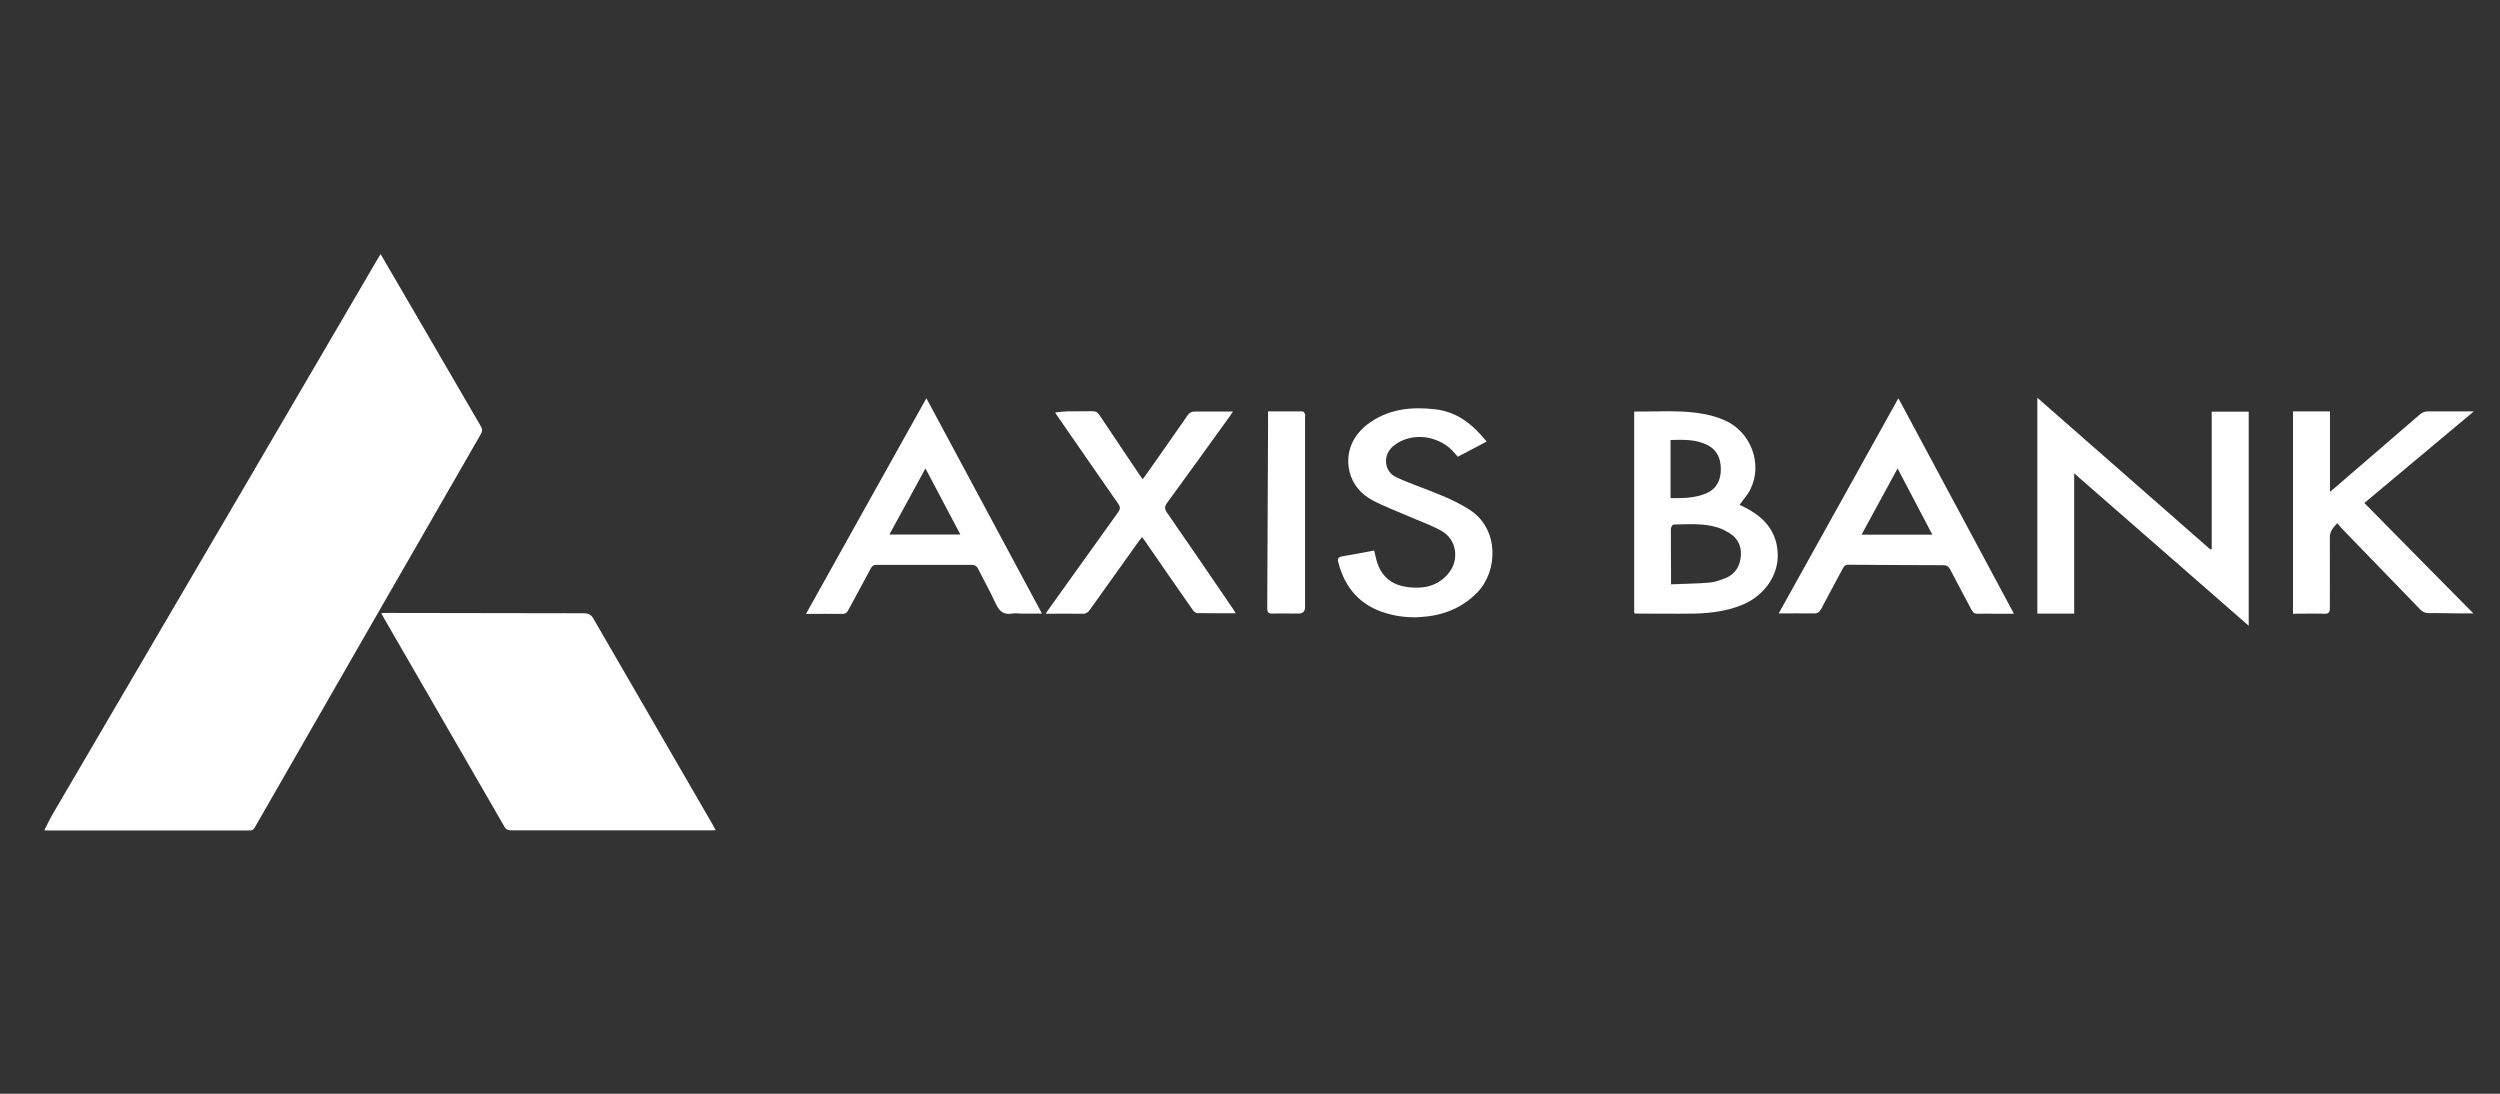
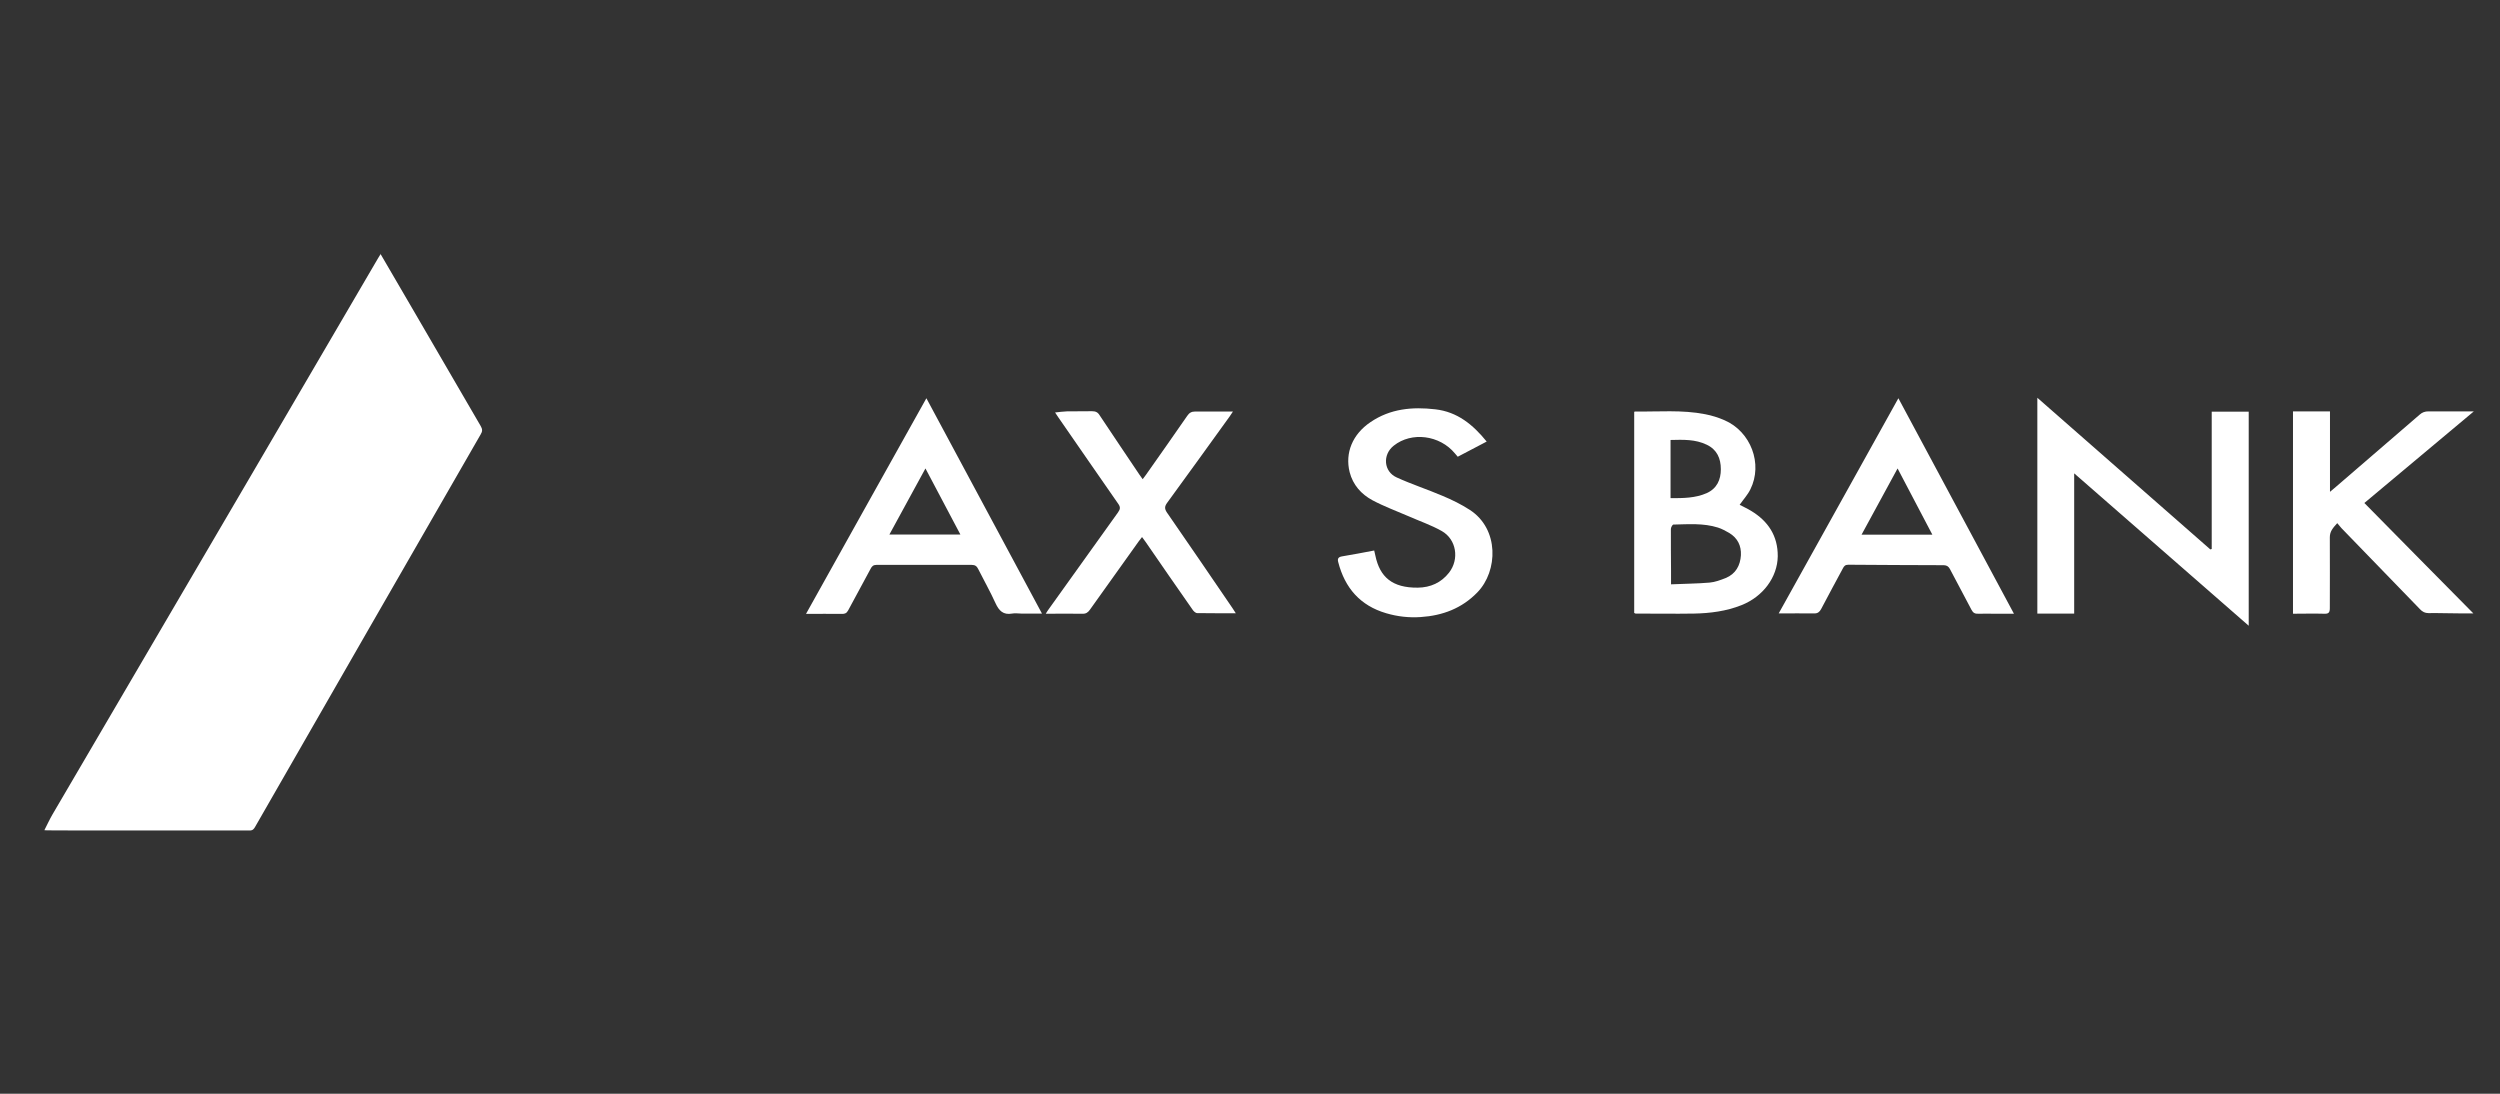
<svg xmlns="http://www.w3.org/2000/svg" width="128" height="56" viewBox="0 0 128 56" fill="none">
  <rect x="0" y="0" width="128" height="56" fill="#333333" stroke="none" />
  <g clip-path="url(#clip0_5227_82519)">
-     <path d="M19.481 13C20.056 13.979 20.606 14.927 21.157 15.874C22.306 17.857 23.456 19.832 24.613 21.815C24.702 21.969 24.71 22.082 24.613 22.236C20.76 28.93 16.907 35.632 13.062 42.335C12.997 42.448 12.941 42.521 12.787 42.521C9.339 42.521 5.89 42.521 2.442 42.521C2.402 42.521 2.361 42.521 2.272 42.505C2.418 42.221 2.539 41.954 2.685 41.703C6.085 35.891 9.484 30.088 12.892 24.276C15.045 20.601 17.19 16.926 19.344 13.243C19.384 13.17 19.424 13.105 19.497 12.992L19.481 13Z" fill="white" />
-     <path d="M36.65 42.505C36.536 42.505 36.455 42.513 36.383 42.513C32.983 42.513 29.583 42.513 26.183 42.513C26.021 42.513 25.916 42.48 25.827 42.327C23.771 38.765 21.715 35.212 19.659 31.65C19.619 31.577 19.578 31.496 19.522 31.391C19.635 31.391 19.716 31.383 19.789 31.383C23.156 31.383 26.523 31.399 29.891 31.399C30.134 31.399 30.271 31.472 30.392 31.69C32.416 35.195 34.448 38.692 36.471 42.189C36.528 42.286 36.577 42.383 36.65 42.513V42.505Z" fill="white" />
+     <path d="M19.481 13C20.056 13.979 20.606 14.927 21.157 15.874C22.306 17.857 23.456 19.832 24.613 21.815C24.702 21.969 24.71 22.082 24.613 22.236C20.76 28.93 16.907 35.632 13.062 42.335C12.997 42.448 12.941 42.521 12.787 42.521C2.402 42.521 2.361 42.521 2.272 42.505C2.418 42.221 2.539 41.954 2.685 41.703C6.085 35.891 9.484 30.088 12.892 24.276C15.045 20.601 17.19 16.926 19.344 13.243C19.384 13.17 19.424 13.105 19.497 12.992L19.481 13Z" fill="white" />
    <path d="M113.24 28.104V21.078H115.134V32.038C112.131 29.416 109.185 26.85 106.198 24.235V31.415H104.312V20.366C107.299 22.98 110.237 25.555 113.167 28.129C113.192 28.129 113.216 28.112 113.248 28.104H113.24Z" fill="white" />
    <path d="M83.671 31.391V21.095C83.671 21.095 83.687 21.07 83.703 21.07C84.901 21.087 86.115 20.973 87.305 21.208C87.645 21.273 87.977 21.378 88.293 21.515C89.644 22.098 90.268 23.75 89.62 25.053C89.483 25.336 89.256 25.579 89.07 25.846C89.248 25.943 89.458 26.032 89.653 26.154C90.527 26.68 91.029 27.433 91.021 28.485C91.004 29.553 90.268 30.549 89.159 30.986C88.382 31.294 87.564 31.399 86.739 31.415C85.743 31.431 84.739 31.415 83.744 31.415C83.727 31.415 83.711 31.399 83.671 31.383V31.391ZM85.549 29.918C86.237 29.885 86.884 29.885 87.532 29.829C87.815 29.804 88.09 29.699 88.358 29.594C88.868 29.383 89.102 28.954 89.135 28.428C89.159 27.943 88.965 27.546 88.536 27.287C88.349 27.182 88.163 27.076 87.961 27.012C87.216 26.777 86.447 26.842 85.678 26.858C85.63 26.858 85.549 27.004 85.549 27.084C85.549 27.805 85.549 28.517 85.557 29.238C85.557 29.448 85.557 29.659 85.557 29.926L85.549 29.918ZM85.541 25.506C86.172 25.506 86.803 25.506 87.386 25.247C87.904 25.012 88.107 24.567 88.107 24.025C88.107 23.474 87.912 23.021 87.386 22.77C86.803 22.487 86.18 22.511 85.532 22.527V25.498L85.541 25.506Z" fill="white" />
    <path d="M121.051 25.749C122.913 27.635 124.742 29.497 126.637 31.407C126.402 31.407 126.24 31.407 126.07 31.407C125.495 31.407 124.912 31.383 124.338 31.391C124.16 31.391 124.03 31.326 123.909 31.197C122.565 29.804 121.221 28.42 119.878 27.036C119.813 26.963 119.748 26.882 119.667 26.785C119.457 27.02 119.287 27.198 119.287 27.506C119.295 28.72 119.287 29.926 119.287 31.14C119.287 31.375 119.214 31.431 118.995 31.423C118.469 31.407 117.943 31.423 117.401 31.423V21.062H119.295V25.182C119.432 25.069 119.521 24.996 119.602 24.923C121.035 23.693 122.468 22.454 123.893 21.224C124.022 21.111 124.16 21.062 124.338 21.062C125.09 21.07 125.851 21.062 126.661 21.062C124.775 22.641 122.937 24.179 121.051 25.757V25.749Z" fill="white" />
    <path d="M41.272 31.423C43.344 27.716 45.367 24.073 47.431 20.39C49.415 24.081 51.365 27.716 53.349 31.415C52.96 31.415 52.628 31.415 52.288 31.415C52.135 31.415 51.973 31.383 51.819 31.415C51.365 31.496 51.147 31.269 50.969 30.881C50.702 30.29 50.378 29.723 50.087 29.141C50.014 28.987 49.925 28.922 49.747 28.922C48.12 28.922 46.493 28.922 44.874 28.922C44.712 28.922 44.639 28.995 44.574 29.124C44.194 29.837 43.805 30.541 43.425 31.253C43.344 31.399 43.255 31.439 43.093 31.431C42.51 31.423 41.927 31.431 41.272 31.431V31.423ZM45.529 27.368H49.172C48.573 26.243 47.998 25.142 47.383 23.984C46.743 25.15 46.153 26.243 45.537 27.368H45.529Z" fill="white" />
    <path d="M91.069 31.407C93.117 27.724 95.141 24.081 97.197 20.39C99.188 24.098 101.139 27.74 103.114 31.423C102.766 31.423 102.466 31.423 102.159 31.423C101.867 31.423 101.584 31.415 101.293 31.423C101.123 31.431 101.025 31.383 100.944 31.229C100.58 30.525 100.2 29.837 99.835 29.133C99.763 29.003 99.682 28.946 99.528 28.938C97.893 28.938 96.258 28.922 94.631 28.914C94.477 28.914 94.412 28.987 94.356 29.1C93.983 29.796 93.603 30.492 93.239 31.189C93.157 31.334 93.069 31.407 92.898 31.407C92.316 31.399 91.733 31.407 91.077 31.407H91.069ZM95.311 27.376H98.937C98.346 26.251 97.763 25.15 97.156 23.984C96.525 25.15 95.926 26.243 95.311 27.376Z" fill="white" />
    <path d="M63.273 31.399C62.584 31.399 61.945 31.399 61.297 31.391C61.208 31.391 61.103 31.286 61.047 31.197C60.245 30.047 59.444 28.898 58.651 27.74C58.602 27.667 58.545 27.595 58.472 27.497C58.408 27.578 58.351 27.651 58.303 27.716C57.469 28.882 56.635 30.047 55.801 31.221C55.704 31.358 55.599 31.431 55.421 31.423C54.814 31.415 54.199 31.423 53.543 31.423C53.608 31.318 53.656 31.237 53.713 31.164C54.887 29.521 56.06 27.878 57.242 26.235C57.364 26.065 57.372 25.959 57.25 25.79C56.222 24.316 55.202 22.835 54.182 21.362C54.134 21.297 54.093 21.224 54.02 21.119C54.239 21.095 54.425 21.07 54.62 21.062C55.048 21.054 55.477 21.062 55.907 21.054C56.093 21.054 56.206 21.103 56.303 21.265C56.975 22.285 57.663 23.288 58.343 24.308C58.392 24.373 58.44 24.438 58.505 24.535C58.57 24.446 58.626 24.381 58.675 24.308C59.379 23.305 60.091 22.301 60.788 21.289C60.893 21.135 61.006 21.07 61.192 21.07C61.824 21.07 62.455 21.07 63.127 21.07C63.062 21.168 63.014 21.24 62.965 21.313C61.897 22.794 60.836 24.268 59.76 25.741C59.63 25.919 59.614 26.04 59.743 26.235C60.877 27.87 61.994 29.513 63.111 31.148C63.159 31.221 63.208 31.294 63.273 31.399Z" fill="white" />
    <path d="M70.355 28.169C70.379 28.274 70.396 28.363 70.42 28.453C70.647 29.537 71.278 30.104 72.597 30.088C73.237 30.079 73.787 29.837 74.192 29.319C74.726 28.631 74.573 27.619 73.82 27.19C73.277 26.882 72.678 26.68 72.112 26.429C71.497 26.162 70.857 25.927 70.266 25.611C69.7 25.304 69.271 24.834 69.101 24.171C68.858 23.191 69.246 22.236 70.169 21.613C71.181 20.925 72.306 20.819 73.488 20.957C74.621 21.087 75.414 21.742 76.118 22.608C75.617 22.875 75.131 23.126 74.637 23.385C74.589 23.321 74.54 23.272 74.492 23.215C73.715 22.276 72.274 22.09 71.359 22.819C70.776 23.28 70.841 24.146 71.513 24.446C72.274 24.794 73.075 25.053 73.852 25.385C74.338 25.587 74.815 25.822 75.252 26.105C76.766 27.084 76.701 29.238 75.641 30.33C74.848 31.148 73.86 31.52 72.743 31.593C72.144 31.634 71.553 31.569 70.978 31.399C69.643 31.01 68.858 30.104 68.518 28.784C68.469 28.606 68.518 28.517 68.72 28.485C69.263 28.396 69.805 28.291 70.363 28.185L70.355 28.169Z" fill="white" />
-     <path d="M64.932 21.062C65.539 21.062 66.114 21.062 66.697 21.062C66.737 21.062 66.794 21.143 66.818 21.2C66.842 21.248 66.818 21.313 66.818 21.37C66.818 24.608 66.818 27.846 66.818 31.083C66.818 31.305 66.705 31.415 66.478 31.415C66.041 31.415 65.604 31.399 65.167 31.415C64.932 31.423 64.883 31.351 64.883 31.124C64.9 28.024 64.908 24.931 64.924 21.831C64.924 21.588 64.924 21.337 64.924 21.046L64.932 21.062Z" fill="white" />
  </g>
  <defs>
    <clipPath id="clip0_5227_82519">
      <rect width="124.397" height="29.521" fill="white" transform="translate(2.264 13)" />
    </clipPath>
  </defs>
</svg>